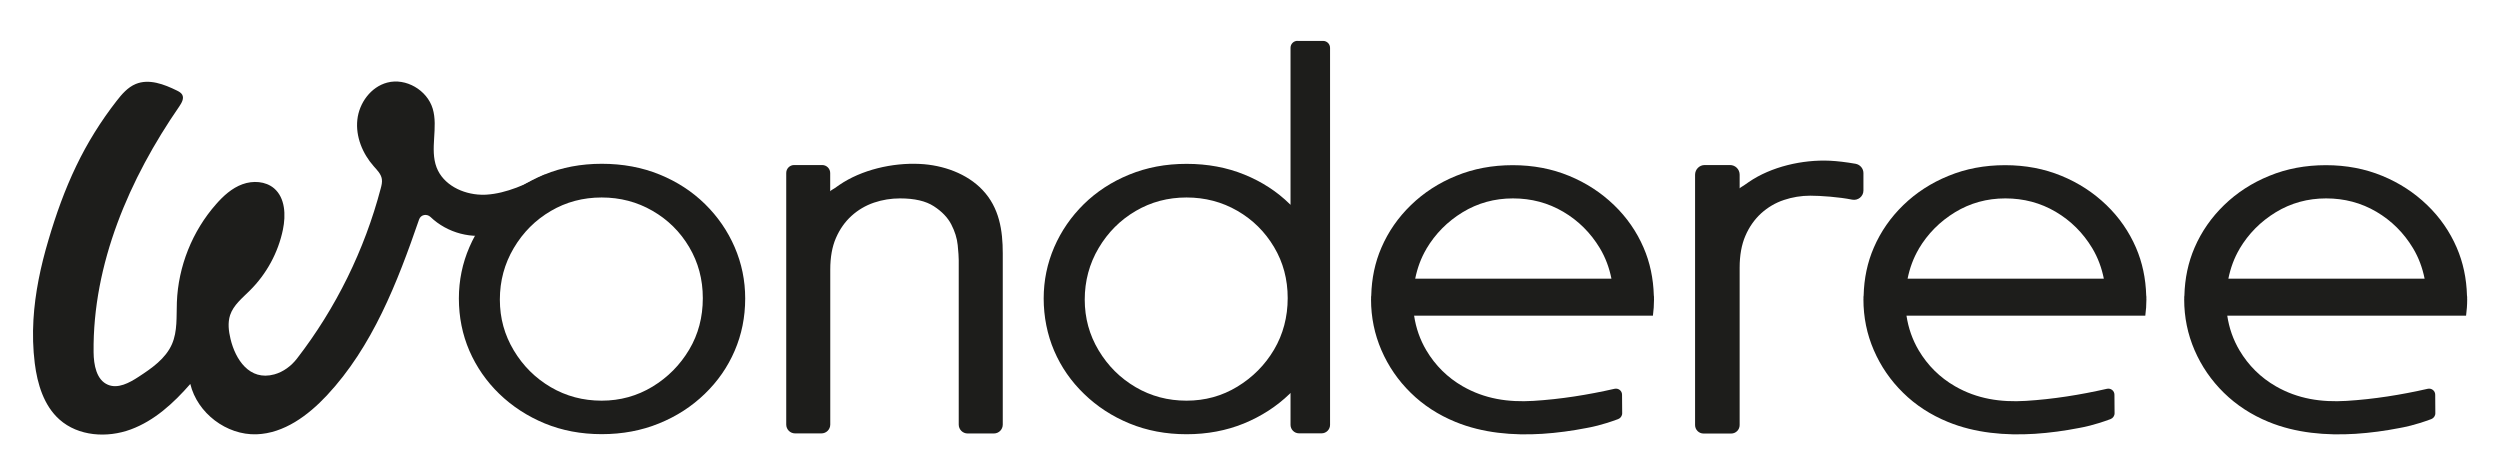
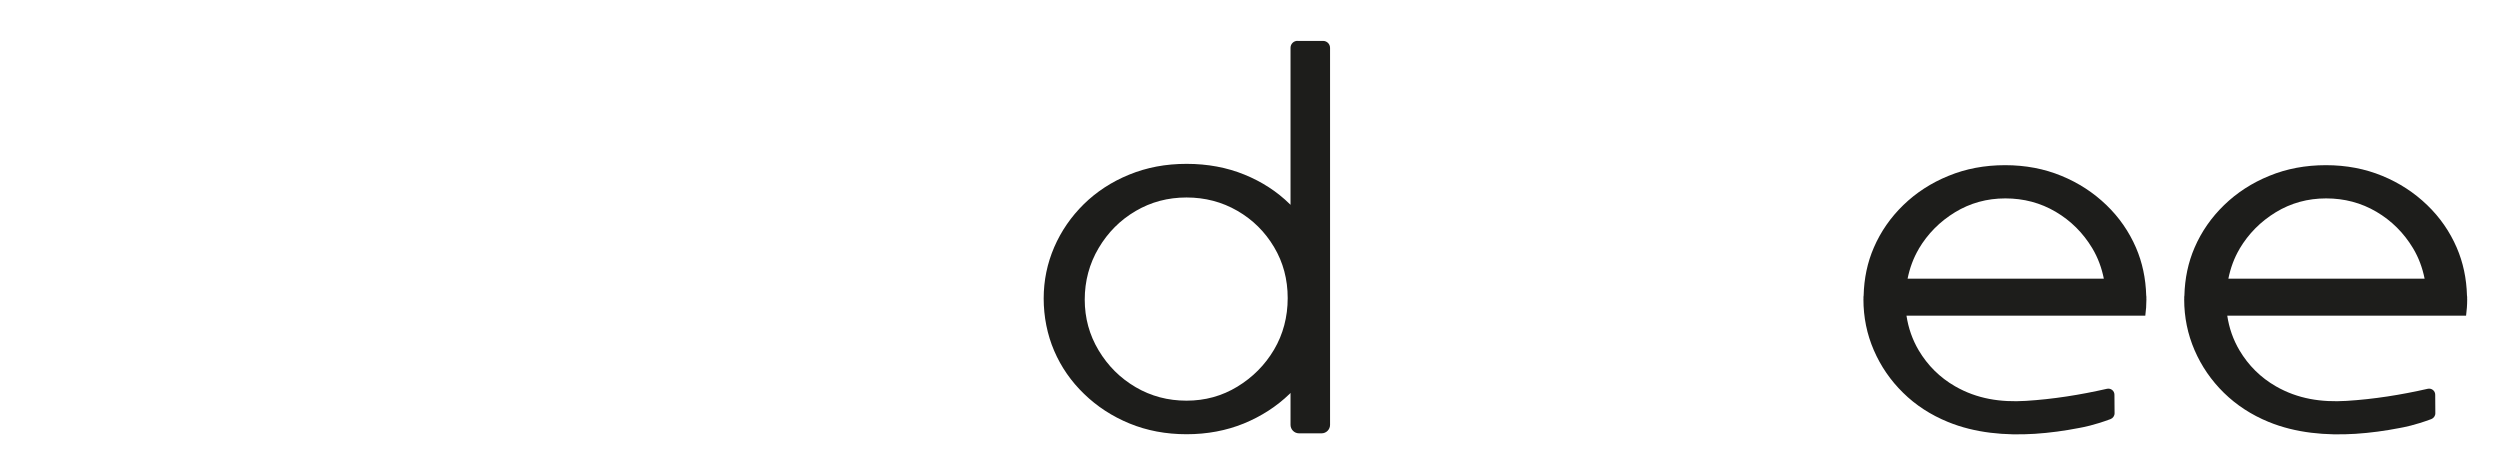
<svg xmlns="http://www.w3.org/2000/svg" width="142" height="27" viewBox="0 0 142 27" fill="none">
-   <path d="M34.18 9.303C35.375 9.303 36.472 9.508 37.467 9.914C38.462 10.319 39.323 10.883 40.046 11.592C40.77 12.305 41.332 13.12 41.729 14.038C42.126 14.959 42.327 15.928 42.327 16.952C42.327 18.016 42.126 19.004 41.729 19.926C41.332 20.848 40.766 21.663 40.031 22.372C39.295 23.085 38.434 23.644 37.435 24.05C36.441 24.456 35.355 24.66 34.18 24.66C33.004 24.66 31.927 24.456 30.94 24.05C29.953 23.64 29.096 23.081 28.361 22.372C27.625 21.659 27.063 20.844 26.662 19.926C26.265 19.004 26.064 18.016 26.064 16.952C26.064 15.928 26.265 14.955 26.662 14.038C27.059 13.116 27.622 12.301 28.345 11.592C29.068 10.879 29.93 10.319 30.924 9.914C31.919 9.508 33.004 9.303 34.18 9.303ZM39.92 16.933C39.92 15.869 39.661 14.904 39.146 14.034C38.631 13.163 37.935 12.478 37.062 11.974C36.189 11.47 35.226 11.217 34.172 11.217C33.118 11.217 32.155 11.473 31.282 11.986C30.409 12.498 29.709 13.199 29.182 14.089C28.656 14.979 28.392 15.952 28.392 17.015C28.392 18.079 28.656 19.02 29.182 19.902C29.709 20.781 30.409 21.478 31.282 21.99C32.155 22.502 33.118 22.758 34.172 22.758C35.226 22.758 36.189 22.49 37.062 21.962C37.935 21.431 38.627 20.73 39.146 19.859C39.665 18.989 39.92 18.012 39.92 16.933Z" fill="#1D1D1B" />
-   <path d="M45.102 9.374H46.707C46.954 9.378 47.155 9.579 47.155 9.827V10.867C47.155 10.835 47.367 10.717 47.403 10.694C47.493 10.631 47.584 10.568 47.674 10.505C48.928 9.646 50.682 9.236 52.239 9.311C53.58 9.374 54.928 9.863 55.805 10.788C56.768 11.8 56.957 13.1 56.957 14.392V24.117C56.957 24.396 56.733 24.621 56.454 24.621H54.96C54.681 24.621 54.456 24.396 54.456 24.117V14.774C54.456 14.601 54.437 14.317 54.398 13.923C54.358 13.53 54.236 13.14 54.032 12.746C53.827 12.352 53.497 12.009 53.041 11.714C52.585 11.418 51.948 11.269 51.122 11.269C50.615 11.269 50.12 11.348 49.644 11.509C49.168 11.671 48.739 11.923 48.366 12.261C47.992 12.6 47.697 13.021 47.481 13.518C47.265 14.014 47.159 14.613 47.159 15.31V24.113C47.159 24.393 46.935 24.617 46.656 24.617H45.161C44.882 24.617 44.658 24.393 44.658 24.113V9.823C44.658 9.575 44.859 9.374 45.106 9.374H45.102Z" fill="#1D1D1B" />
-   <path d="M92.132 22.419C92.132 22.195 91.924 22.033 91.703 22.084C90.194 22.427 88.644 22.675 87.099 22.77C85.668 22.857 84.335 22.663 83.077 21.939C82.216 21.442 81.528 20.761 81.017 19.902C80.655 19.292 80.427 18.634 80.321 17.929H93.886C93.925 17.626 93.948 17.323 93.948 17.008C93.948 16.976 93.948 16.948 93.945 16.917C93.945 16.905 93.948 16.893 93.948 16.878C93.948 16.846 93.941 16.814 93.937 16.783C93.909 15.818 93.721 14.908 93.355 14.065C92.962 13.155 92.403 12.348 91.676 11.647C90.948 10.946 90.099 10.39 89.124 9.989C88.149 9.587 87.084 9.382 85.924 9.382C84.764 9.382 83.69 9.583 82.707 9.989C81.72 10.39 80.867 10.946 80.144 11.647C79.416 12.352 78.858 13.155 78.465 14.065C78.099 14.908 77.91 15.818 77.887 16.783C77.887 16.814 77.875 16.846 77.875 16.878C77.875 16.889 77.875 16.901 77.879 16.917C77.879 16.948 77.875 16.976 77.875 17.008C77.875 18.02 78.072 18.981 78.465 19.891C78.858 20.8 79.412 21.608 80.128 22.309C80.844 23.014 81.693 23.565 82.676 23.967C84.213 24.597 85.935 24.747 87.606 24.641C88.452 24.586 89.293 24.471 90.119 24.31C90.351 24.267 90.952 24.16 91.908 23.806C92.046 23.755 92.14 23.621 92.14 23.475C92.14 23.203 92.136 22.754 92.132 22.423V22.419ZM81.017 14.136C81.528 13.277 82.212 12.584 83.077 12.056C83.938 11.533 84.889 11.269 85.935 11.269C86.981 11.269 87.929 11.521 88.794 12.029C89.655 12.537 90.347 13.226 90.87 14.093C91.196 14.636 91.409 15.219 91.53 15.83H80.383C80.505 15.227 80.71 14.66 81.02 14.136H81.017Z" fill="#1D1D1B" />
  <path d="M120.1 22.419C120.1 22.195 119.891 22.033 119.671 22.084C118.161 22.427 116.612 22.675 115.067 22.77C113.636 22.857 112.303 22.663 111.045 21.939C110.184 21.442 109.495 20.761 108.984 19.902C108.623 19.292 108.395 18.634 108.288 17.929H121.853C121.893 17.626 121.916 17.323 121.916 17.008C121.916 16.976 121.916 16.948 121.912 16.917C121.912 16.905 121.916 16.893 121.916 16.878C121.916 16.846 121.908 16.814 121.905 16.783C121.877 15.818 121.688 14.908 121.323 14.065C120.929 13.155 120.371 12.348 119.644 11.647C118.916 10.946 118.067 10.39 117.092 9.989C116.117 9.587 115.051 9.382 113.891 9.382C112.731 9.382 111.658 9.583 110.675 9.989C109.688 10.39 108.835 10.946 108.111 11.647C107.384 12.352 106.826 13.155 106.433 14.065C106.067 14.908 105.878 15.818 105.855 16.783C105.855 16.814 105.843 16.846 105.843 16.878C105.843 16.889 105.843 16.901 105.847 16.917C105.847 16.948 105.843 16.976 105.843 17.008C105.843 18.02 106.039 18.981 106.433 19.891C106.826 20.8 107.38 21.608 108.096 22.309C108.811 23.014 109.661 23.565 110.644 23.967C112.181 24.597 113.903 24.747 115.574 24.641C116.42 24.586 117.261 24.471 118.087 24.31C118.319 24.267 118.92 24.16 119.876 23.806C120.013 23.755 120.108 23.621 120.108 23.475C120.108 23.203 120.104 22.754 120.1 22.423V22.419ZM108.984 14.136C109.495 13.277 110.18 12.584 111.045 12.056C111.906 11.533 112.857 11.269 113.903 11.269C114.949 11.269 115.897 11.521 116.762 12.029C117.623 12.537 118.315 13.226 118.838 14.093C119.164 14.636 119.376 15.219 119.498 15.83H108.351C108.473 15.227 108.678 14.66 108.988 14.136H108.984Z" fill="#1D1D1B" />
  <path d="M138.32 22.419C138.32 22.195 138.111 22.033 137.891 22.084C136.381 22.427 134.832 22.675 133.287 22.77C131.855 22.857 130.523 22.663 129.264 21.939C128.403 21.442 127.715 20.761 127.204 19.902C126.842 19.292 126.614 18.634 126.508 17.929H140.073C140.112 17.626 140.136 17.323 140.136 17.008C140.136 16.976 140.136 16.948 140.132 16.917C140.132 16.905 140.136 16.893 140.136 16.878C140.136 16.846 140.128 16.814 140.124 16.783C140.097 15.818 139.908 14.908 139.542 14.065C139.149 13.155 138.591 12.348 137.863 11.647C137.136 10.946 136.287 10.39 135.312 9.989C134.337 9.587 133.271 9.382 132.111 9.382C130.951 9.382 129.878 9.583 128.895 9.989C127.908 10.39 127.055 10.946 126.331 11.647C125.604 12.352 125.045 13.155 124.652 14.065C124.287 14.908 124.098 15.818 124.074 16.783C124.074 16.814 124.062 16.846 124.062 16.878C124.062 16.889 124.063 16.901 124.066 16.917C124.066 16.948 124.062 16.976 124.062 17.008C124.062 18.02 124.259 18.981 124.652 19.891C125.045 20.8 125.6 21.608 126.315 22.309C127.031 23.01 127.88 23.565 128.863 23.967C130.401 24.597 132.123 24.747 133.794 24.641C134.639 24.586 135.481 24.471 136.306 24.31C136.538 24.267 137.14 24.16 138.095 23.806C138.233 23.755 138.327 23.621 138.327 23.475C138.327 23.203 138.323 22.754 138.32 22.423V22.419ZM127.204 14.136C127.715 13.277 128.399 12.584 129.264 12.056C130.125 11.533 131.077 11.269 132.123 11.269C133.169 11.269 134.116 11.521 134.981 12.029C135.842 12.537 136.534 13.226 137.057 14.093C137.384 14.636 137.596 15.219 137.718 15.83H126.571C126.693 15.227 126.897 14.66 127.208 14.136H127.204Z" fill="#1D1D1B" />
-   <path d="M105.843 9.831C105.843 9.571 105.654 9.351 105.398 9.303C104.864 9.209 104.356 9.15 103.951 9.13C102.375 9.055 100.601 9.469 99.331 10.339C99.241 10.402 99.151 10.465 99.06 10.528C99.025 10.552 98.812 10.674 98.812 10.701V9.922C98.812 9.618 98.569 9.374 98.262 9.374H96.827C96.524 9.374 96.28 9.622 96.28 9.926V24.144C96.28 24.408 96.496 24.625 96.76 24.625H98.333C98.596 24.625 98.812 24.408 98.812 24.144V15.204C98.812 14.498 98.922 13.892 99.139 13.392C99.355 12.891 99.654 12.466 100.031 12.119C100.409 11.777 100.841 11.521 101.325 11.359C101.809 11.198 102.308 11.115 102.823 11.115C103.409 11.115 104.466 11.19 105.202 11.34C105.532 11.406 105.843 11.158 105.843 10.82V9.835V9.831Z" fill="#1D1D1B" />
-   <path d="M27.327 11.06C26.269 11.028 25.176 10.493 24.799 9.512C24.398 8.46 24.901 7.239 24.575 6.164C24.256 5.116 23.053 4.411 21.995 4.691C21.067 4.935 20.399 5.845 20.297 6.802C20.194 7.759 20.591 8.724 21.229 9.445C21.421 9.662 21.645 9.882 21.689 10.17C21.716 10.347 21.673 10.528 21.626 10.701C20.706 14.199 19.078 17.508 16.868 20.367C16.542 20.788 16.097 21.123 15.582 21.265C14.163 21.655 13.369 20.407 13.093 19.252C12.987 18.807 12.928 18.335 13.07 17.898C13.262 17.322 13.77 16.925 14.198 16.495C15.142 15.558 15.803 14.341 16.07 13.041C16.239 12.218 16.203 11.241 15.567 10.697C15.083 10.288 14.363 10.248 13.77 10.465C13.176 10.682 12.688 11.123 12.272 11.6C10.923 13.128 10.121 15.133 10.046 17.173C10.015 17.976 10.089 18.811 9.767 19.548C9.405 20.375 8.615 20.919 7.86 21.411C7.341 21.75 6.704 22.092 6.134 21.856C5.473 21.58 5.324 20.722 5.316 20.005C5.261 14.995 7.341 10.158 10.188 6.038C10.321 5.841 10.463 5.593 10.353 5.384C10.29 5.27 10.168 5.203 10.05 5.144C9.319 4.785 8.466 4.459 7.711 4.77C7.255 4.959 6.92 5.349 6.618 5.739C5.729 6.881 4.958 8.118 4.333 9.421C3.68 10.776 3.173 12.202 2.749 13.644C2.312 15.113 1.99 16.625 1.899 18.161C1.852 18.985 1.872 19.812 1.974 20.631C2.123 21.813 2.489 23.038 3.378 23.829C4.447 24.782 6.083 24.889 7.428 24.392C8.772 23.896 9.865 22.892 10.809 21.809C11.21 23.467 12.865 24.723 14.568 24.668C16.129 24.617 17.497 23.601 18.567 22.459C21.154 19.69 22.565 16.062 23.804 12.466C23.898 12.19 24.24 12.123 24.453 12.324C25.4 13.234 26.839 13.624 28.105 13.266C29.584 12.848 30.822 11.454 30.932 9.918C29.918 10.453 28.774 10.985 27.63 11.056C27.531 11.064 27.433 11.064 27.335 11.06H27.327Z" fill="#1D1D1B" />
  <path d="M73.695 2.32C73.479 2.32 73.302 2.497 73.302 2.714V11.635C73.302 11.635 73.279 11.607 73.263 11.595C72.54 10.883 71.678 10.323 70.684 9.918C69.689 9.512 68.592 9.307 67.397 9.307C66.201 9.307 65.136 9.512 64.141 9.918C63.146 10.323 62.285 10.887 61.562 11.595C60.838 12.308 60.276 13.124 59.879 14.041C59.482 14.963 59.281 15.932 59.281 16.956C59.281 17.98 59.482 19.008 59.879 19.93C60.276 20.852 60.842 21.667 61.578 22.376C62.313 23.089 63.17 23.648 64.157 24.054C65.144 24.459 66.221 24.664 67.397 24.664C68.572 24.664 69.657 24.459 70.652 24.054C71.647 23.644 72.512 23.085 73.247 22.376C73.267 22.356 73.283 22.337 73.302 22.317V24.133C73.302 24.396 73.519 24.613 73.782 24.613H75.068C75.331 24.613 75.547 24.396 75.547 24.133V2.718C75.547 2.501 75.371 2.324 75.154 2.324H73.7L73.695 2.32ZM72.367 19.859C71.852 20.73 71.156 21.43 70.283 21.962C69.41 22.494 68.447 22.758 67.393 22.758C66.339 22.758 65.376 22.502 64.503 21.99C63.63 21.478 62.93 20.781 62.403 19.902C61.876 19.024 61.613 18.063 61.613 17.015C61.613 15.967 61.876 14.975 62.403 14.089C62.93 13.199 63.63 12.498 64.503 11.986C65.376 11.473 66.339 11.217 67.393 11.217C68.447 11.217 69.41 11.47 70.283 11.974C71.156 12.478 71.848 13.163 72.367 14.034C72.886 14.904 73.141 15.869 73.141 16.933C73.141 17.996 72.882 18.988 72.367 19.859Z" fill="#1D1D1B" />
</svg>